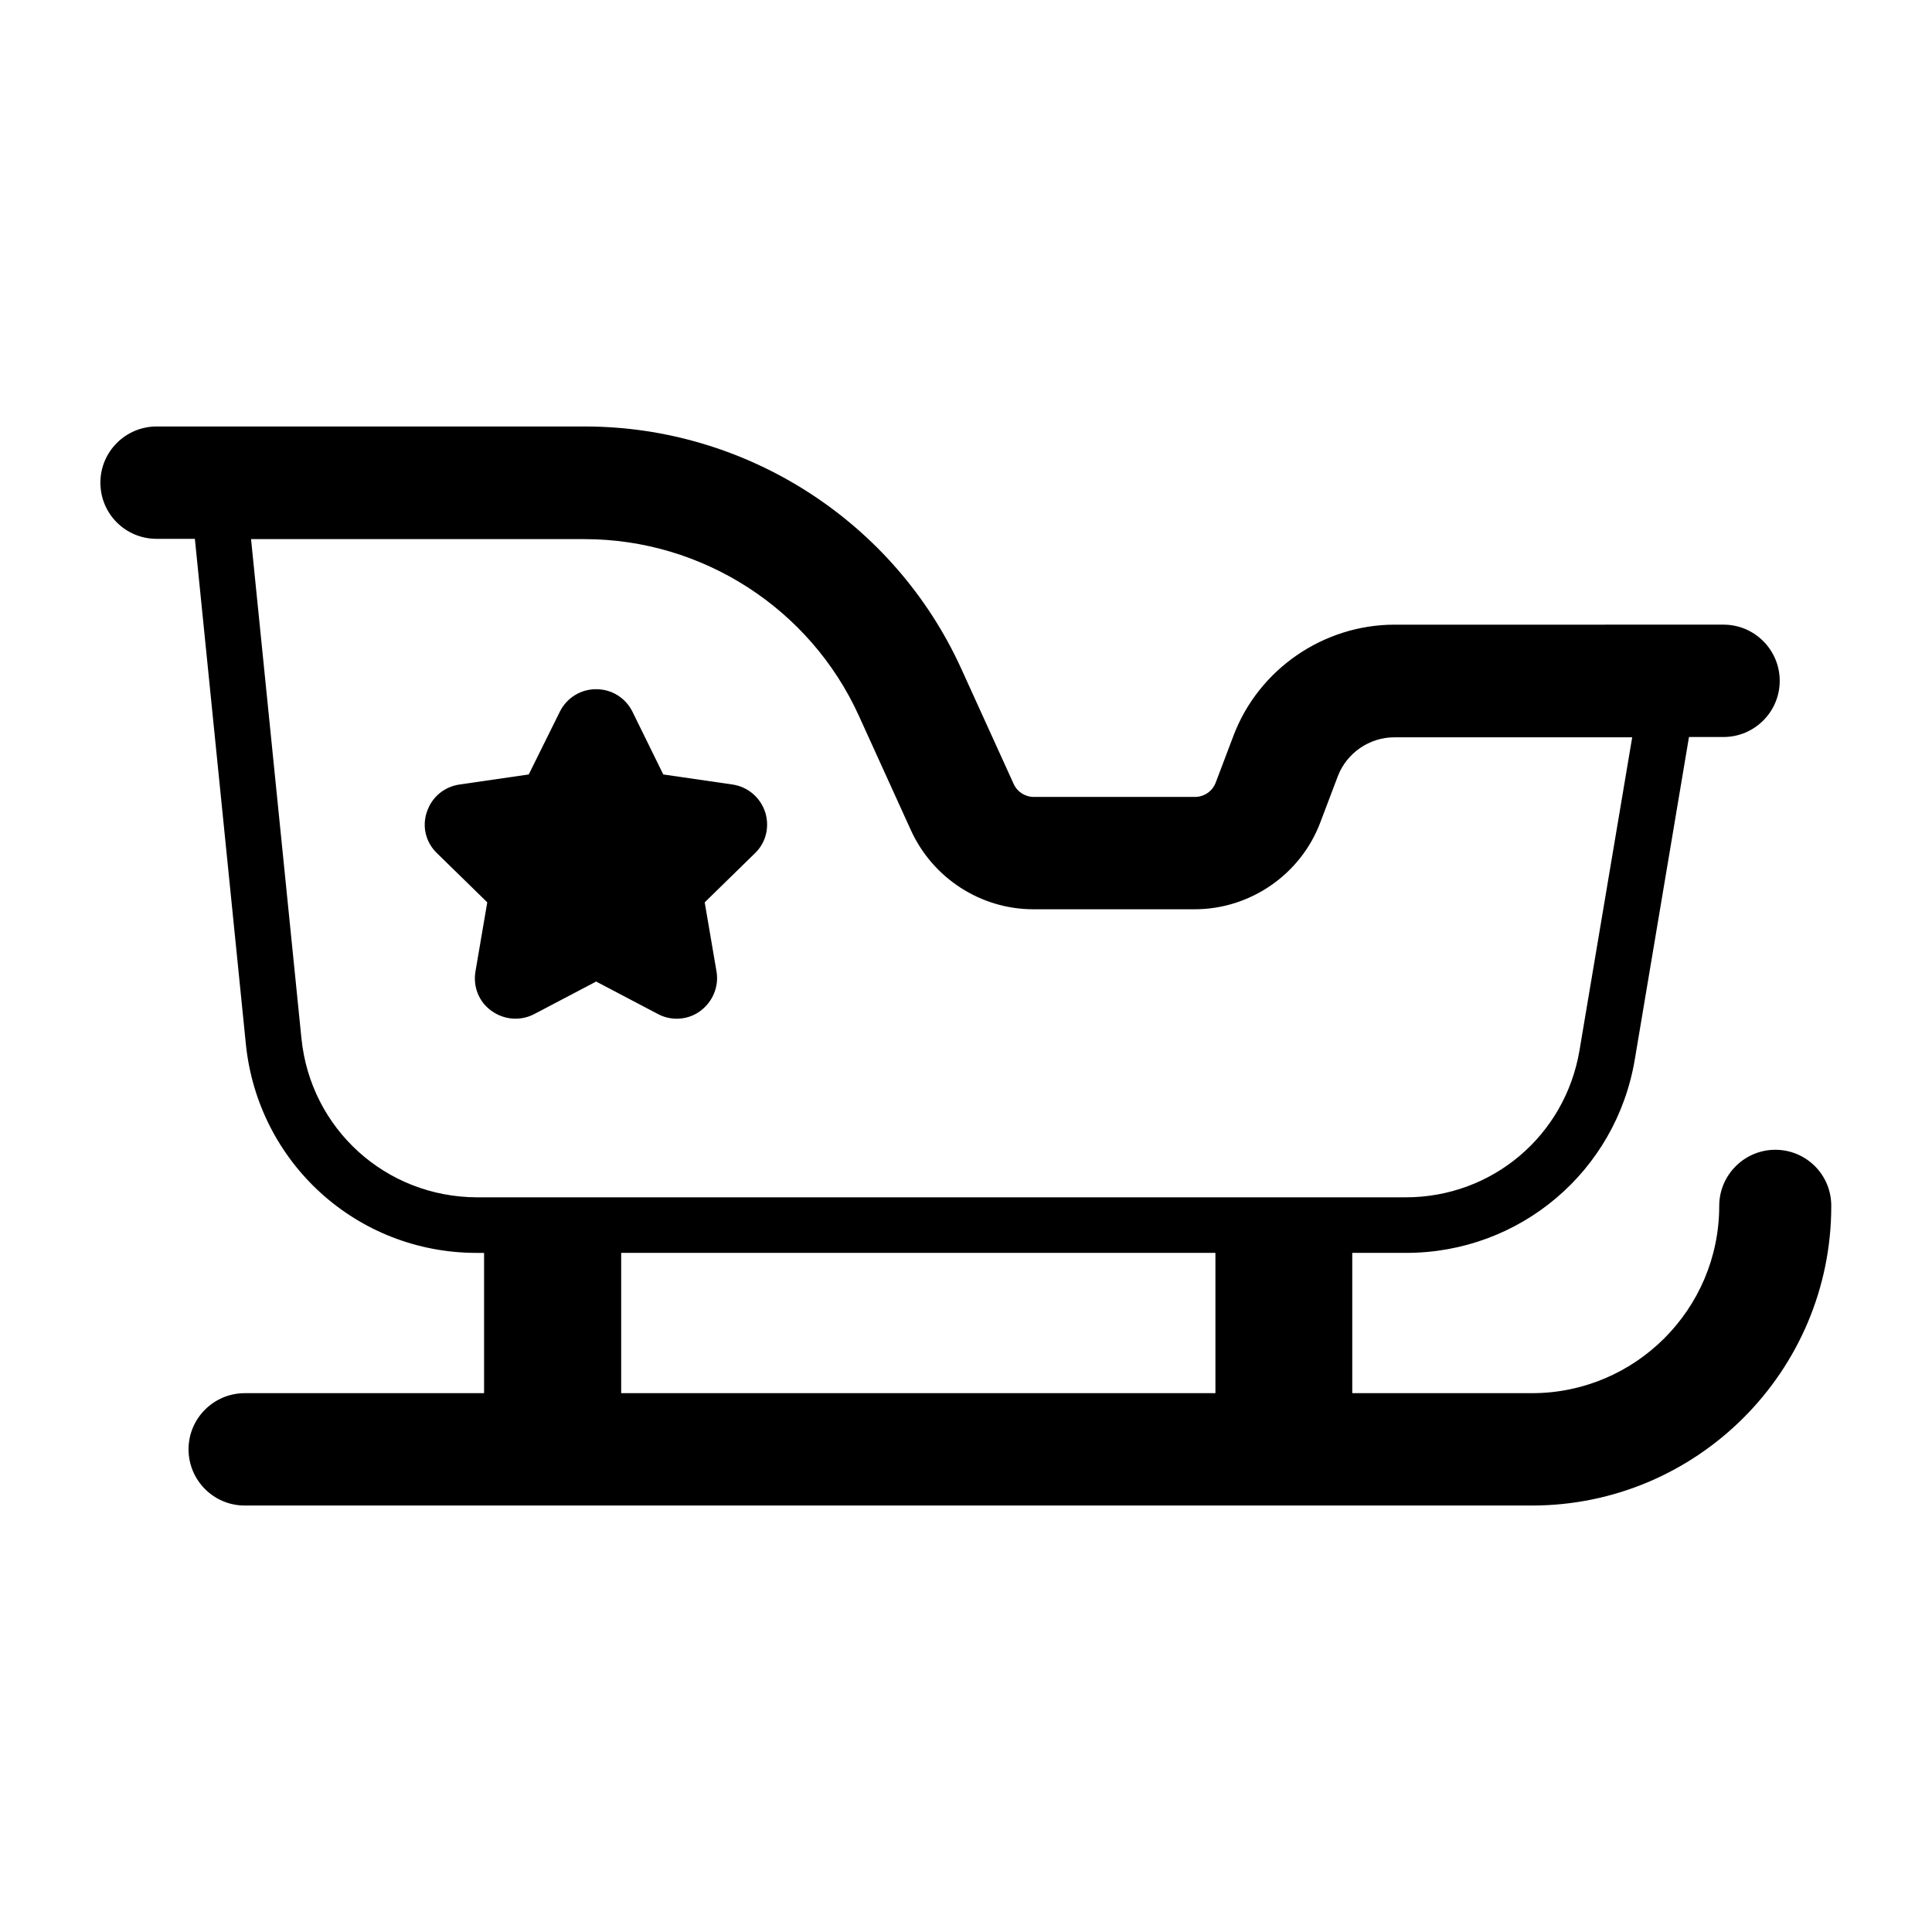
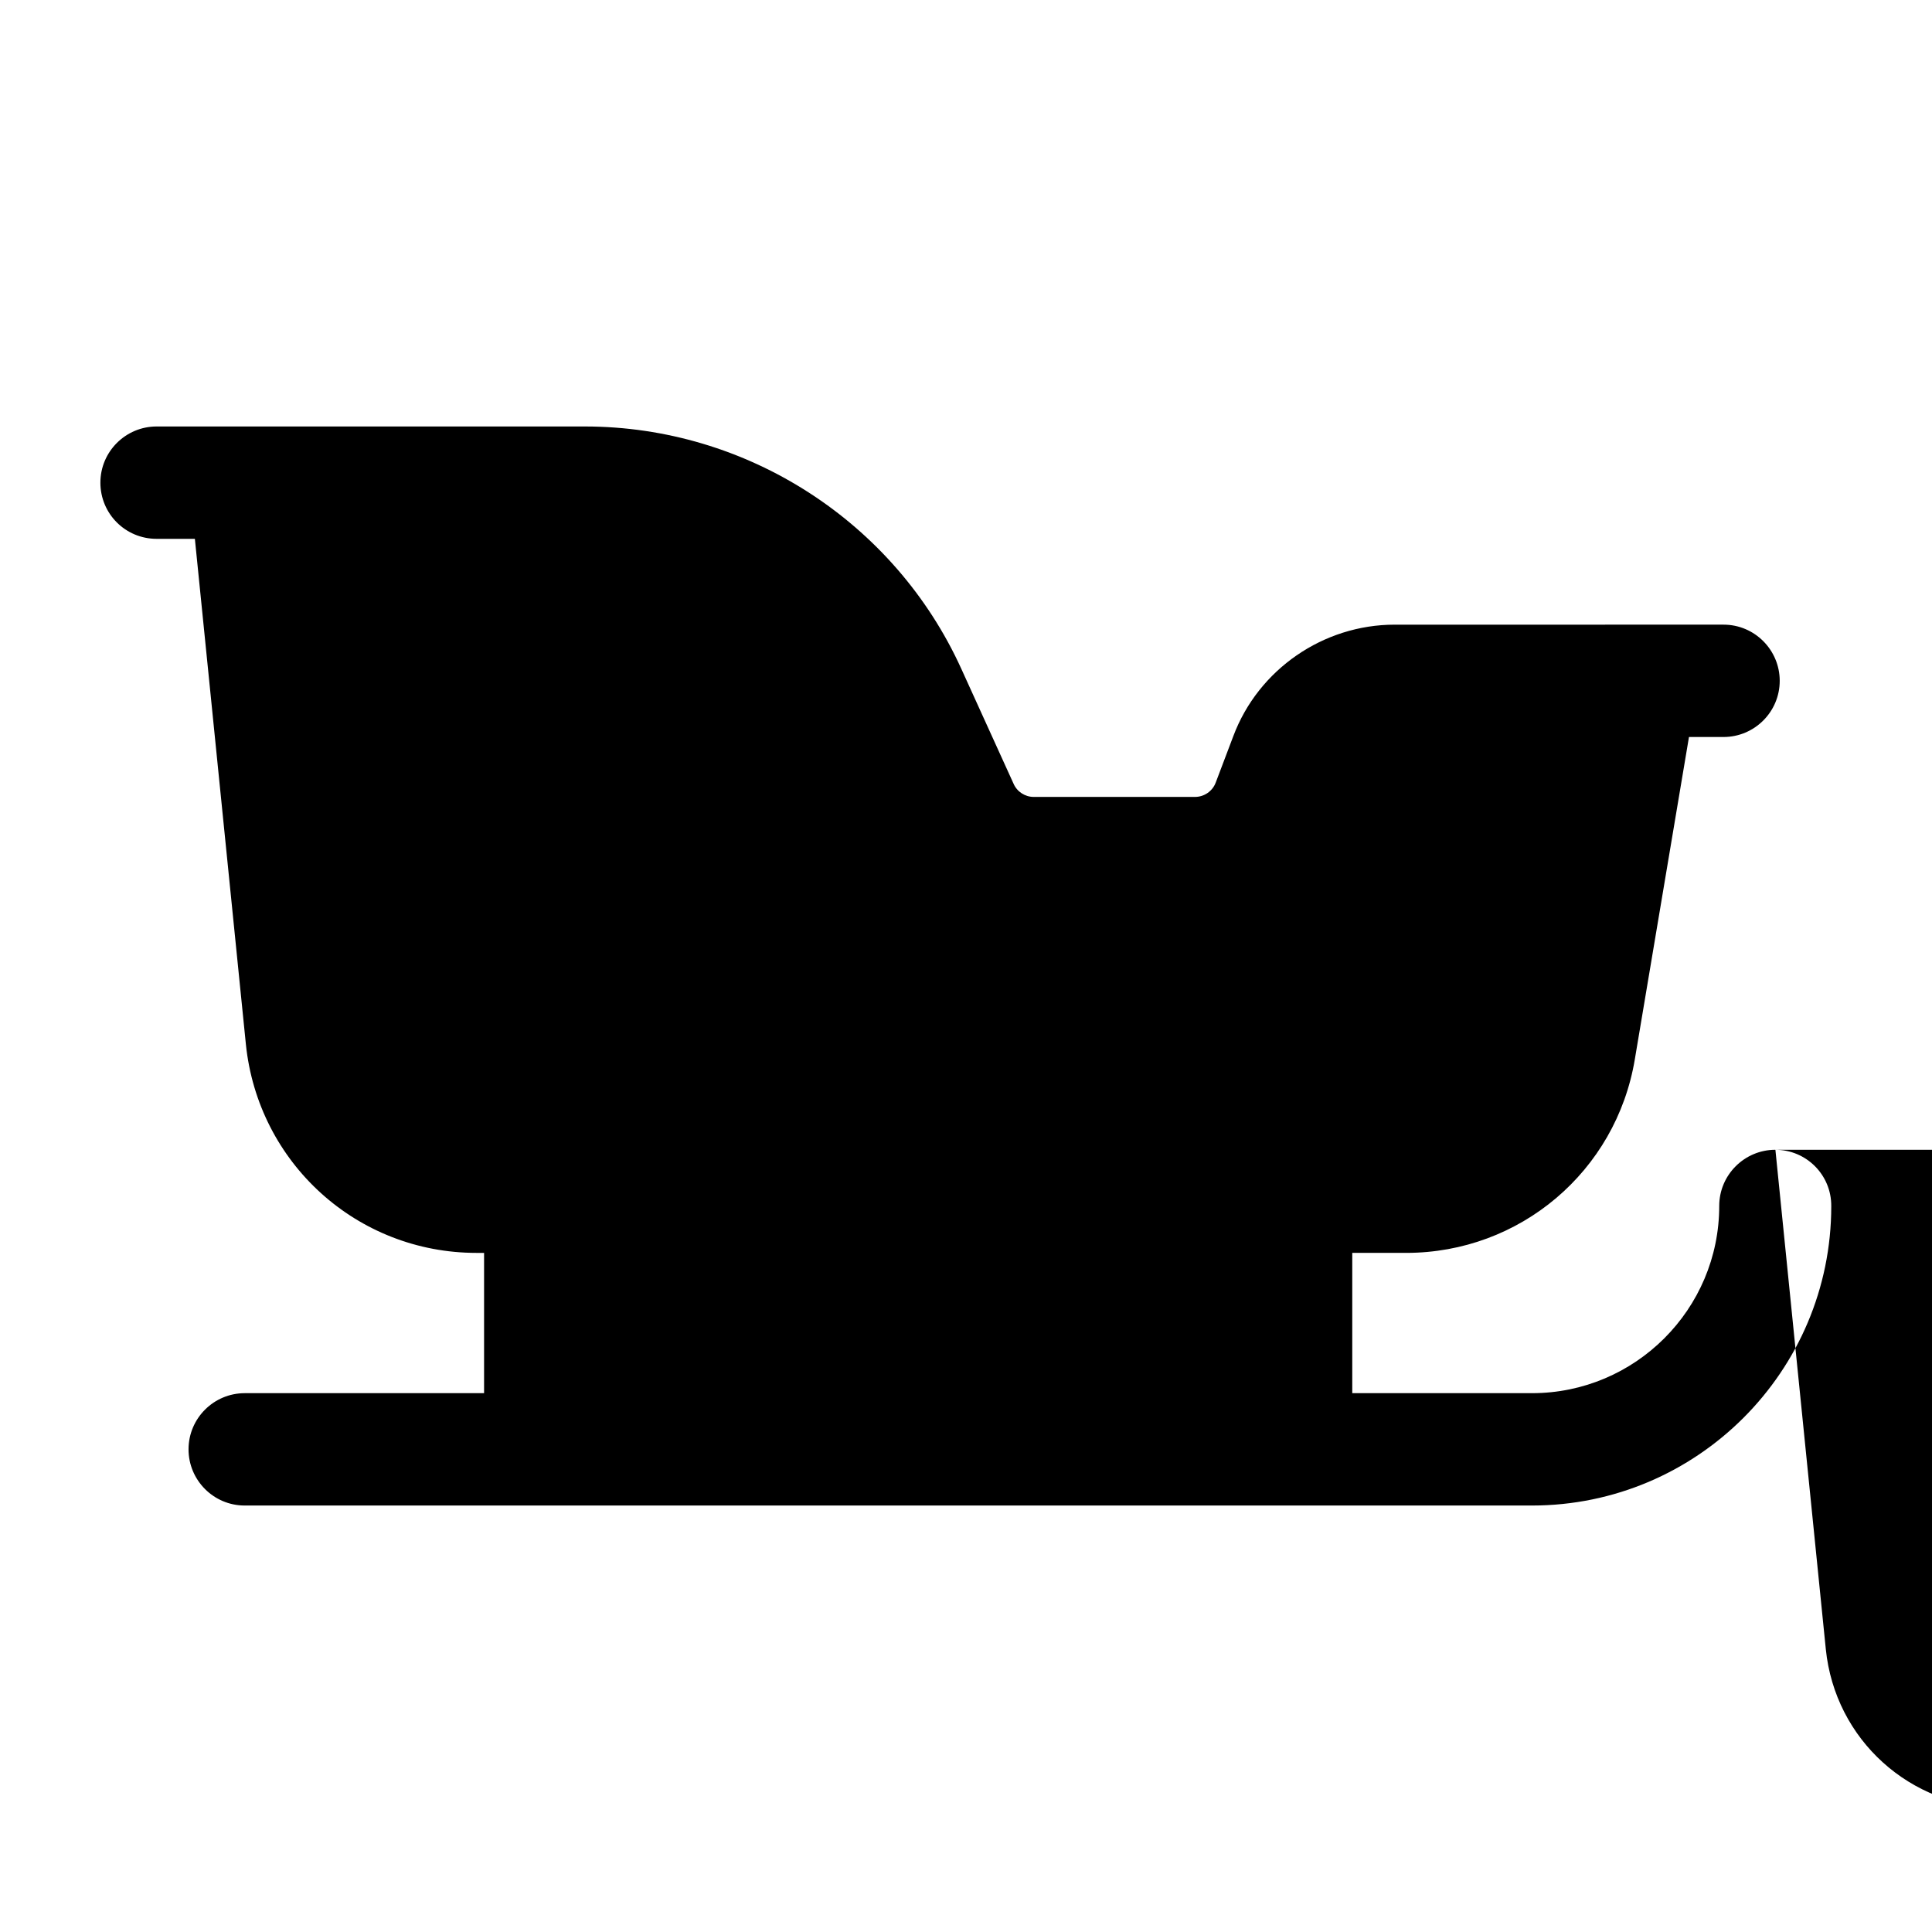
<svg xmlns="http://www.w3.org/2000/svg" fill="#000000" width="800px" height="800px" version="1.1" viewBox="144 144 512 512">
  <g>
-     <path d="m614.5 448.7c-8.168 0-14.887 6.641-14.887 14.887 0 27.402-22.289 49.617-49.617 49.617h-47.633v-37.176h14.273c30.152 0 55.648-21.602 60.609-51.297l14.352-85.418h9.16c8.168 0 14.887-6.641 14.887-14.887 0-8.168-6.641-14.887-14.887-14.887l-87.172 0.004c-18.855 0-36.105 11.832-42.746 29.543l-4.656 12.289c-0.84 2.289-3.055 3.816-5.496 3.816h-42.746c-2.289 0-4.426-1.375-5.344-3.512l-13.816-30.383c-17.711-39.008-56.871-64.273-99.77-64.273h-113.52c-8.168 0-14.887 6.641-14.887 14.887s6.641 14.887 14.887 14.887h10.152l13.512 133.89c3.207 31.527 29.465 55.344 61.145 55.344h1.984v37.176h-63.434c-8.168 0-14.887 6.641-14.887 14.887 0 8.168 6.641 14.887 14.887 14.887h341.14c43.738 0 79.312-35.57 79.312-79.312 0.074-8.324-6.641-14.965-14.809-14.965zm-390.61-29.465-13.359-132.36h88.395c31.223 0 59.77 18.398 72.672 46.793l13.816 30.383c5.801 12.672 18.473 20.914 32.441 20.914h42.746c14.734 0 28.09-9.238 33.281-22.977l4.656-12.289c2.367-6.184 8.398-10.305 14.961-10.305h63.051l-13.969 82.977c-3.816 22.594-23.129 38.93-46.031 38.93h-246.17c-24.121-0.078-44.047-18.094-46.488-42.062zm84.73 56.793h157.48v37.176h-157.48z" />
-     <path d="m338.17 351.91-18.398-2.672-8.168-16.641c-1.832-3.664-5.496-5.953-9.617-5.953s-7.785 2.289-9.617 5.953l-8.246 16.641-18.398 2.672c-4.047 0.609-7.328 3.359-8.625 7.328-1.297 3.894-0.23 8.09 2.75 10.914l13.281 12.977-3.129 18.32c-0.688 4.047 0.918 8.09 4.273 10.457 3.281 2.367 7.633 2.75 11.297 0.84l16.41-8.625 16.41 8.625c1.602 0.84 3.281 1.223 4.961 1.223 2.215 0 4.426-0.688 6.258-2.062 3.281-2.441 4.961-6.488 4.273-10.457l-3.129-18.32 13.281-12.977c2.977-2.824 3.969-7.023 2.75-10.914-1.289-3.891-4.57-6.715-8.617-7.328z" />
+     <path d="m614.5 448.7c-8.168 0-14.887 6.641-14.887 14.887 0 27.402-22.289 49.617-49.617 49.617h-47.633v-37.176h14.273c30.152 0 55.648-21.602 60.609-51.297l14.352-85.418h9.16c8.168 0 14.887-6.641 14.887-14.887 0-8.168-6.641-14.887-14.887-14.887l-87.172 0.004c-18.855 0-36.105 11.832-42.746 29.543l-4.656 12.289c-0.84 2.289-3.055 3.816-5.496 3.816h-42.746c-2.289 0-4.426-1.375-5.344-3.512l-13.816-30.383c-17.711-39.008-56.871-64.273-99.77-64.273h-113.52c-8.168 0-14.887 6.641-14.887 14.887s6.641 14.887 14.887 14.887h10.152l13.512 133.89c3.207 31.527 29.465 55.344 61.145 55.344h1.984v37.176h-63.434c-8.168 0-14.887 6.641-14.887 14.887 0 8.168 6.641 14.887 14.887 14.887h341.14c43.738 0 79.312-35.57 79.312-79.312 0.074-8.324-6.641-14.965-14.809-14.965zh88.395c31.223 0 59.77 18.398 72.672 46.793l13.816 30.383c5.801 12.672 18.473 20.914 32.441 20.914h42.746c14.734 0 28.09-9.238 33.281-22.977l4.656-12.289c2.367-6.184 8.398-10.305 14.961-10.305h63.051l-13.969 82.977c-3.816 22.594-23.129 38.93-46.031 38.93h-246.17c-24.121-0.078-44.047-18.094-46.488-42.062zm84.73 56.793h157.48v37.176h-157.48z" />
  </g>
</svg>